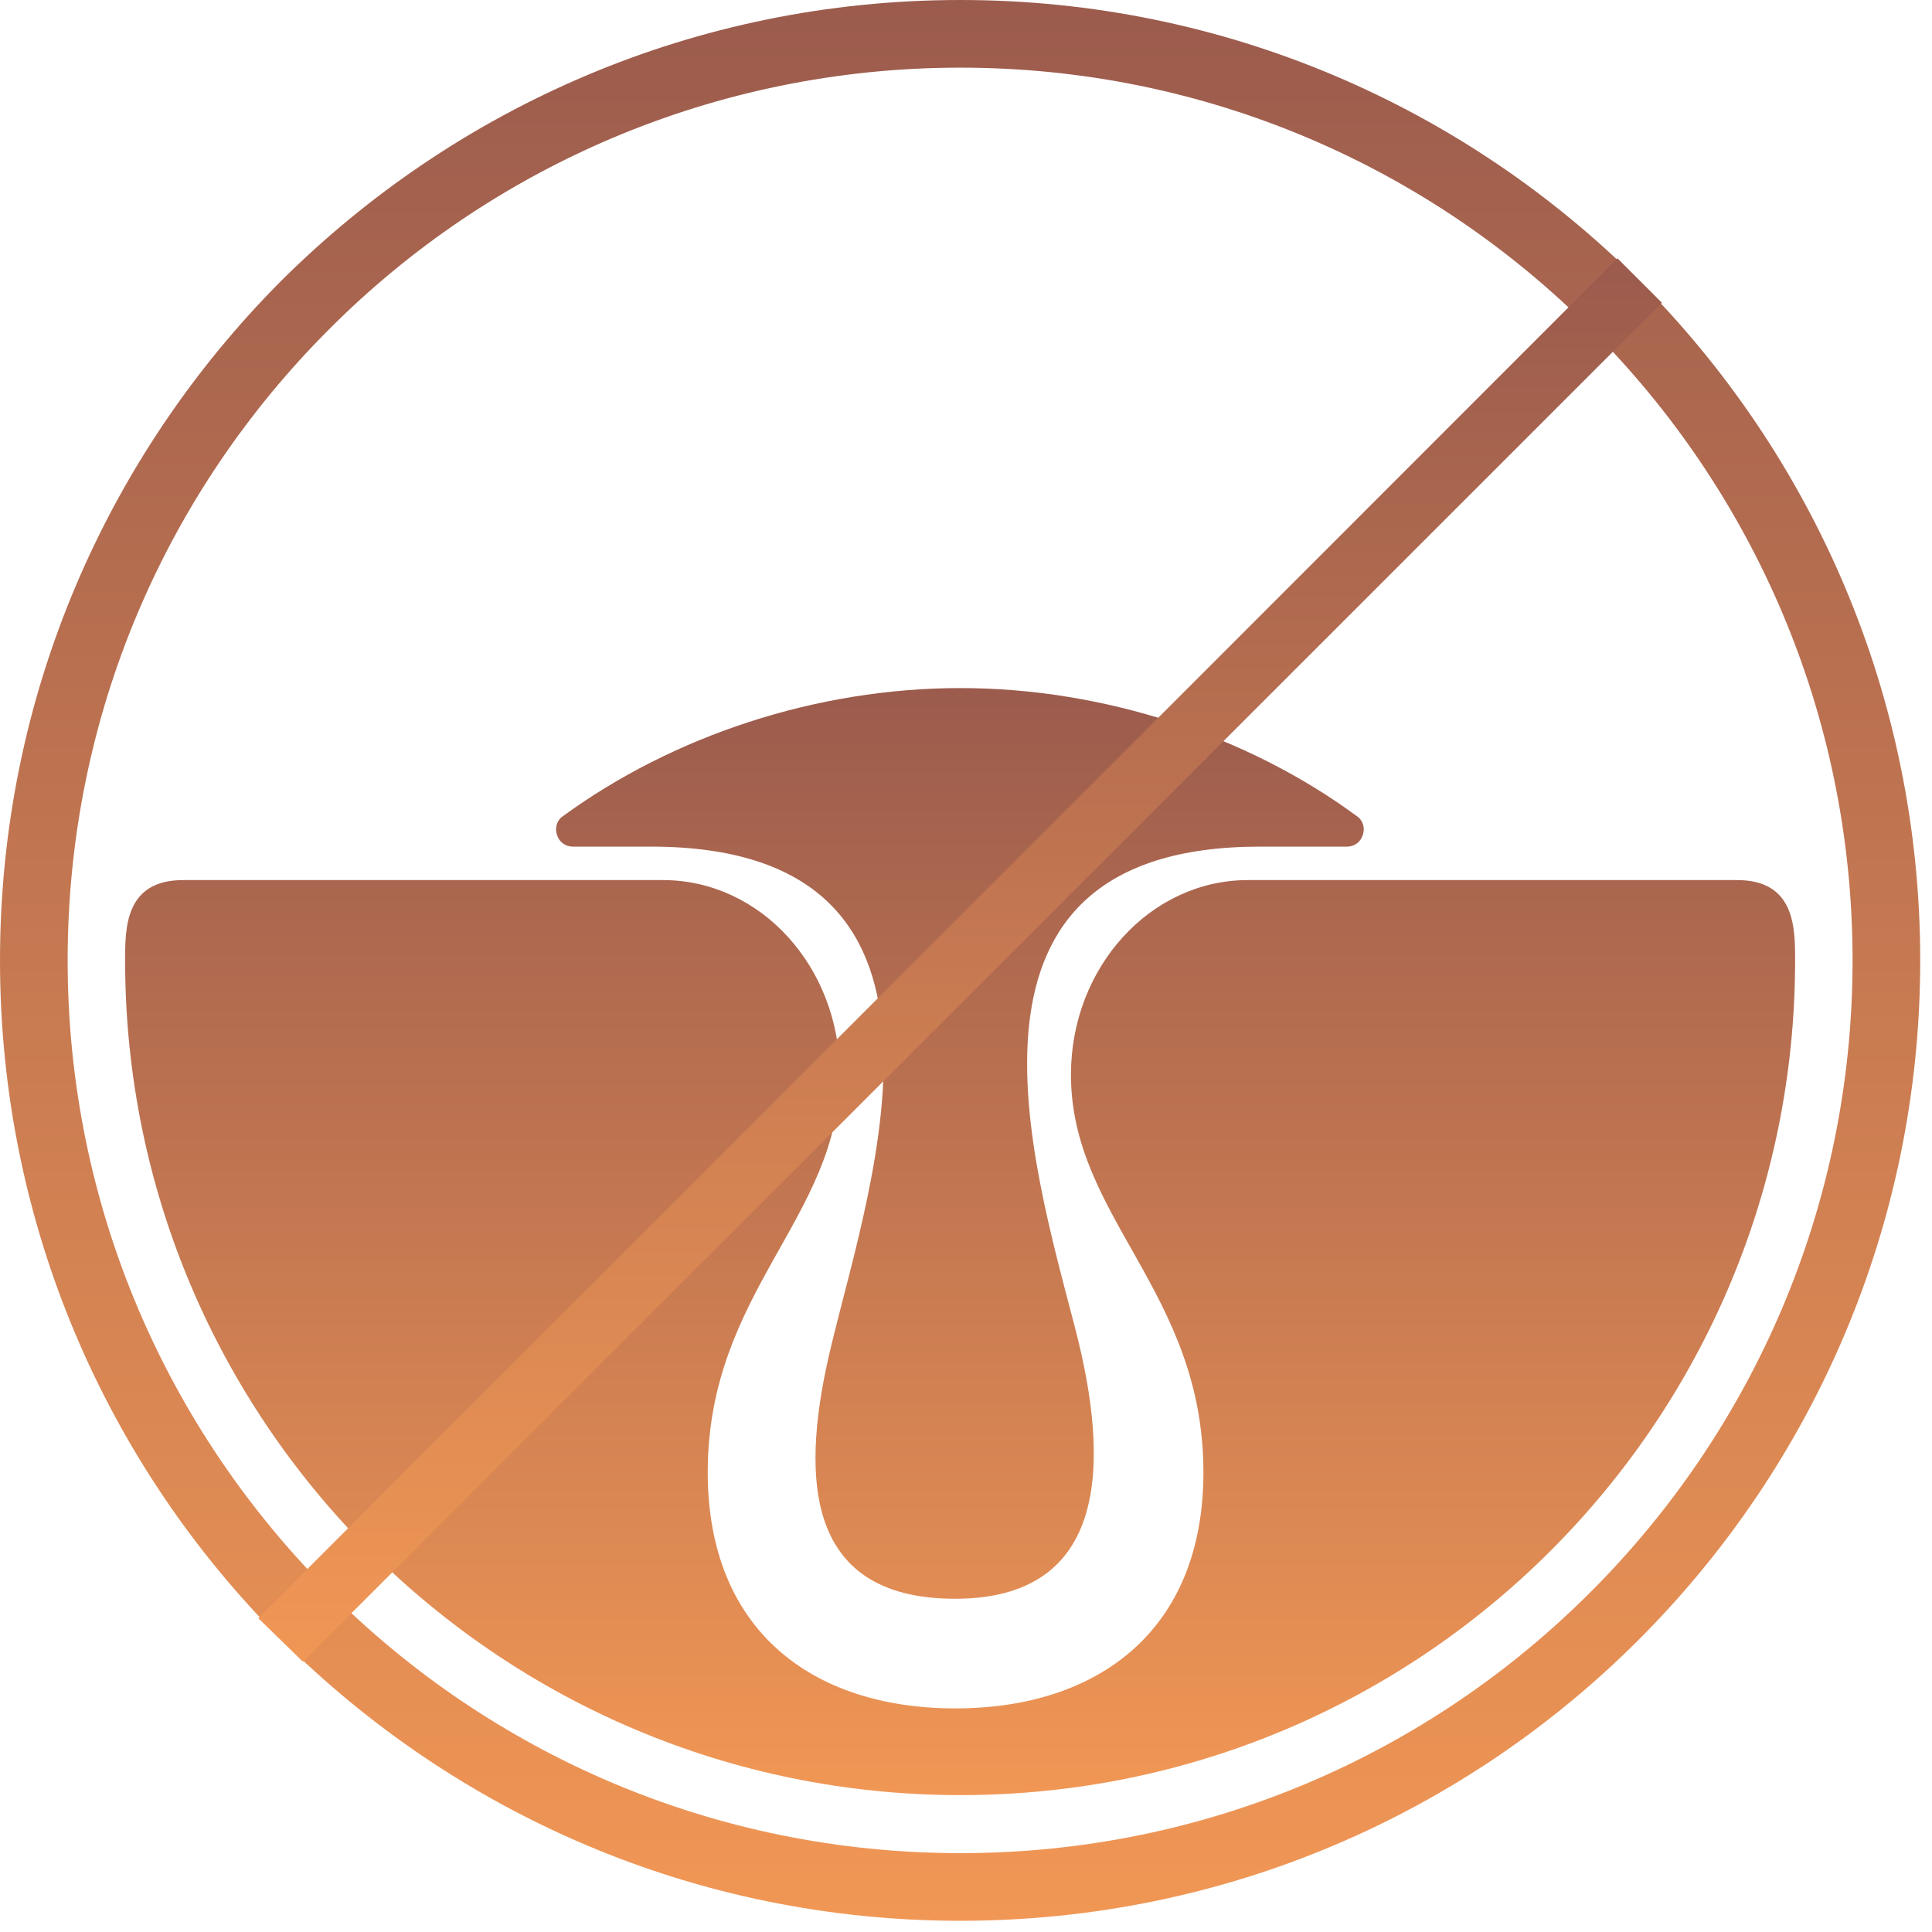
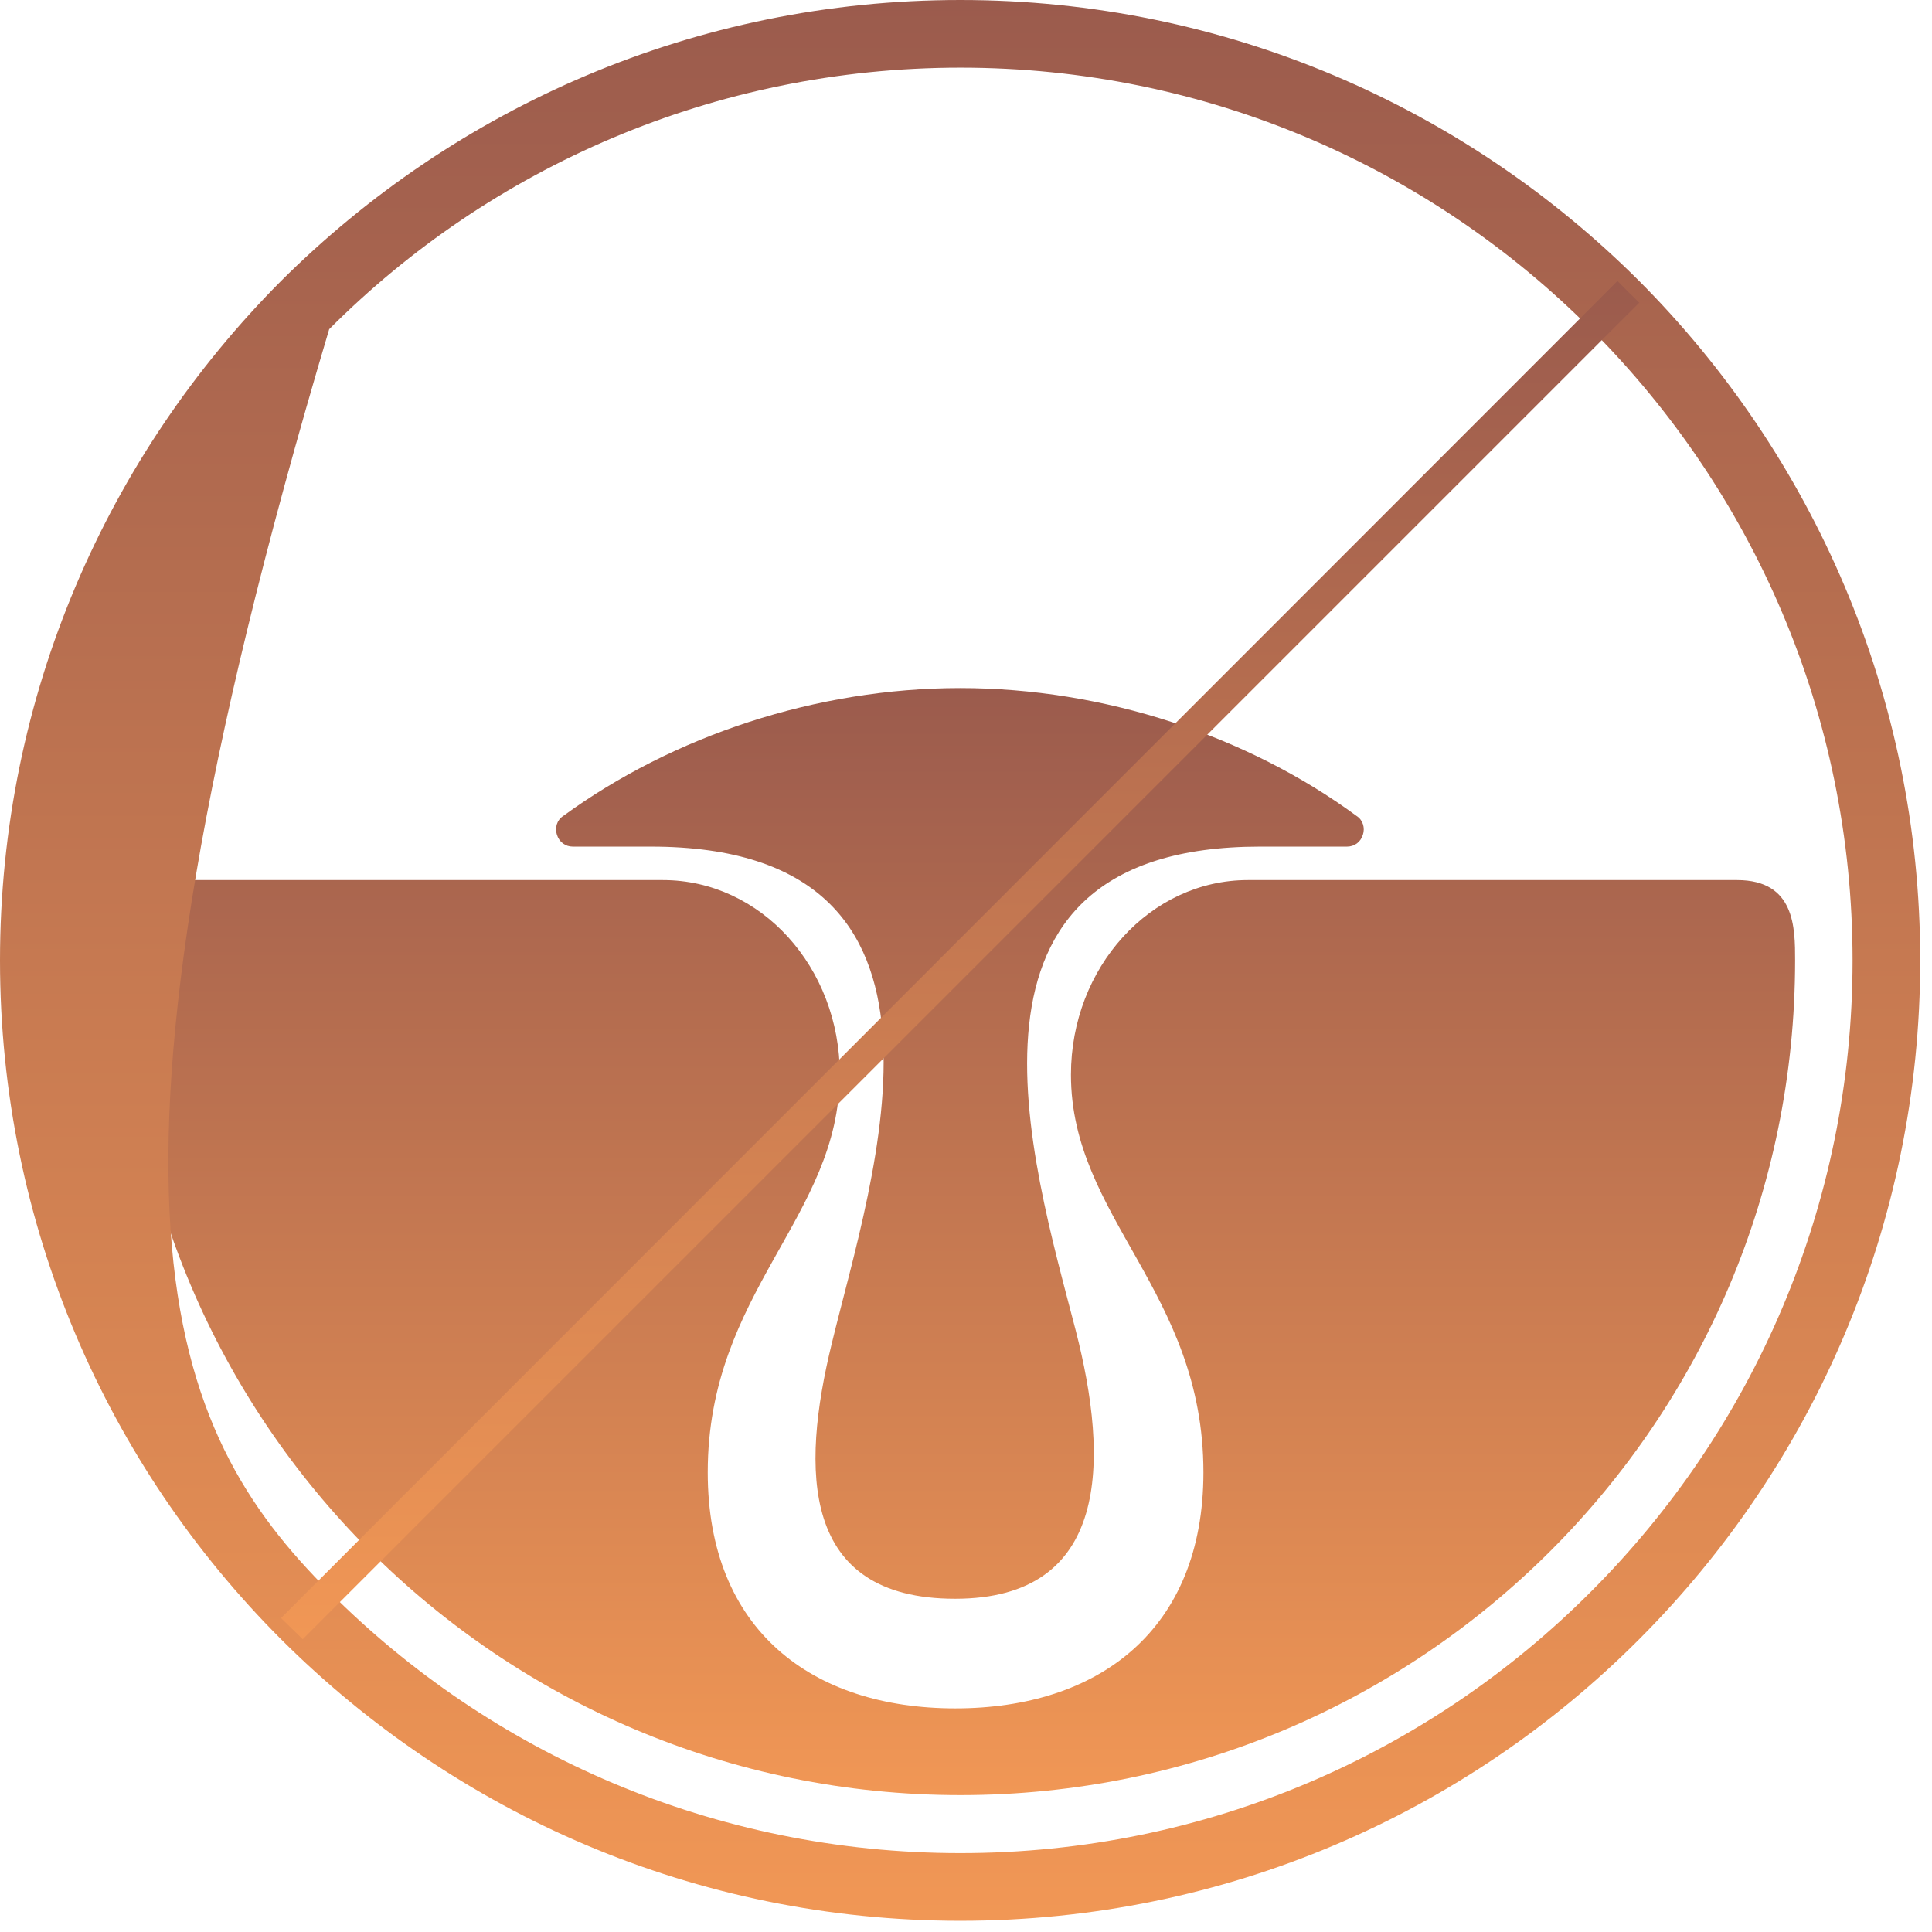
<svg xmlns="http://www.w3.org/2000/svg" width="62" height="62" viewBox="0 0 62 62" fill="none">
  <g id="Layer_1" clip-path="url(#clip0_914_3135)">
    <path id="Vector" fill-rule="evenodd" clip-rule="evenodd" d="M26.951 34.489C26.951 31.038 24.416 28.243 21.274 28.243H5.877C4.015 28.243 4.015 29.777 4.015 30.82C4.015 45.611 16.01 57.607 30.82 57.607C45.63 57.607 57.607 45.611 57.607 30.82C57.607 29.777 57.607 28.243 55.745 28.243H40.044C36.921 28.243 34.368 31.038 34.368 34.489C34.368 39.074 38.619 41.445 38.619 47.249C38.619 52.307 35.259 54.824 30.656 54.824C26.053 54.824 22.712 52.307 22.712 47.249C22.712 41.445 26.945 39.068 26.945 34.489H26.951ZM18.388 27.169H20.886C31.675 27.169 27.988 37.758 26.69 43.125C25.701 47.176 25.683 51.306 30.65 51.306C35.617 51.306 35.599 46.885 34.519 42.688C33.112 37.248 29.971 27.169 40.432 27.169H43.228C43.465 27.169 43.665 27.024 43.737 26.787C43.81 26.569 43.737 26.314 43.537 26.187C40.032 23.609 35.429 22.081 30.814 22.081C26.199 22.081 21.596 23.615 18.072 26.187C17.872 26.314 17.799 26.569 17.872 26.787C17.945 27.024 18.145 27.169 18.382 27.169H18.388Z" fill="url(#paint0_linear_914_3135)" />
-     <path id="Vector_2" d="M30.82 0C39.329 0 47.031 3.451 52.604 9.018C58.171 14.603 61.622 22.311 61.622 30.82C61.622 39.328 58.171 47.031 52.604 52.604C47.037 58.189 39.329 61.64 30.82 61.64C22.311 61.64 14.61 58.189 9.018 52.604C3.451 47.037 0 39.328 0 30.82C0 22.311 3.451 14.61 9.018 9.018C14.61 3.451 22.293 0 30.82 0ZM51.057 10.564C45.89 5.379 38.722 2.171 30.82 2.171C22.918 2.171 15.731 5.379 10.564 10.564C5.373 15.75 2.171 22.9 2.171 30.82C2.171 38.74 5.379 45.89 10.564 51.076C15.731 56.261 22.9 59.469 30.82 59.469C38.74 59.469 45.89 56.261 51.057 51.076C56.243 45.89 59.451 38.722 59.451 30.82C59.451 22.918 56.243 15.75 51.057 10.564Z" fill="url(#paint1_linear_914_3135)" />
+     <path id="Vector_2" d="M30.82 0C39.329 0 47.031 3.451 52.604 9.018C58.171 14.603 61.622 22.311 61.622 30.82C61.622 39.328 58.171 47.031 52.604 52.604C47.037 58.189 39.329 61.64 30.82 61.64C22.311 61.64 14.61 58.189 9.018 52.604C3.451 47.037 0 39.328 0 30.82C0 22.311 3.451 14.61 9.018 9.018C14.61 3.451 22.293 0 30.82 0ZM51.057 10.564C45.89 5.379 38.722 2.171 30.82 2.171C22.918 2.171 15.731 5.379 10.564 10.564C2.171 38.74 5.379 45.89 10.564 51.076C15.731 56.261 22.9 59.469 30.82 59.469C38.74 59.469 45.89 56.261 51.057 51.076C56.243 45.89 59.451 38.722 59.451 30.82C59.451 22.918 56.243 15.75 51.057 10.564Z" fill="url(#paint1_linear_914_3135)" />
    <g id="Group">
      <path id="Vector_3" d="M9.018 51.925L51.906 9.018L52.604 9.715L9.715 52.604L9.018 51.925Z" fill="url(#paint2_linear_914_3135)" />
-       <path id="Vector_4" d="M9.721 53.326L8.29 51.931L8.654 51.561L51.906 8.29L53.332 9.715L9.721 53.326Z" fill="url(#paint3_linear_914_3135)" />
    </g>
  </g>
  <defs>
    <linearGradient id="paint0_linear_914_3135" x1="30.811" y1="22.081" x2="30.811" y2="57.607" gradientUnits="userSpaceOnUse">
      <stop stop-color="#9B5B4D" />
      <stop offset="1" stop-color="#F19755" />
    </linearGradient>
    <linearGradient id="paint1_linear_914_3135" x1="30.811" y1="0" x2="30.811" y2="61.64" gradientUnits="userSpaceOnUse">
      <stop stop-color="#9B5B4D" />
      <stop offset="1" stop-color="#F19755" />
    </linearGradient>
    <linearGradient id="paint2_linear_914_3135" x1="30.811" y1="9.018" x2="30.811" y2="52.604" gradientUnits="userSpaceOnUse">
      <stop stop-color="#9B5B4D" />
      <stop offset="1" stop-color="#F19755" />
    </linearGradient>
    <linearGradient id="paint3_linear_914_3135" x1="30.811" y1="8.29" x2="30.811" y2="53.326" gradientUnits="userSpaceOnUse">
      <stop stop-color="#9B5B4D" />
      <stop offset="1" stop-color="#F19755" />
    </linearGradient>
    <clipPath id="clip0_914_3135">
      <rect width="61.622" height="61.64" fill="white" />
    </clipPath>
  </defs>
</svg>